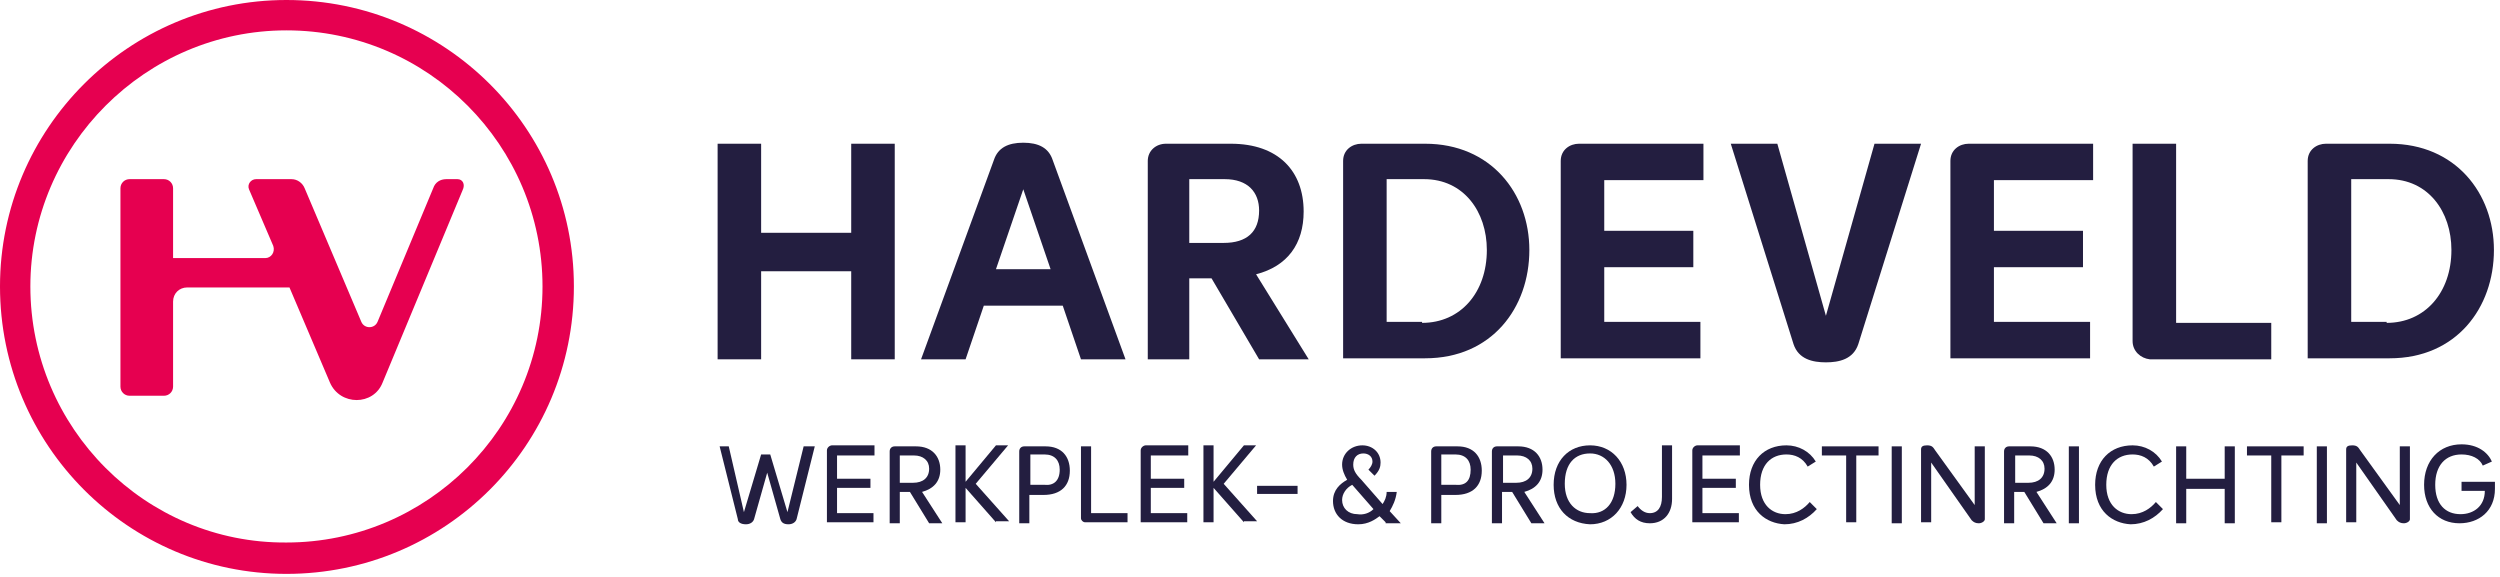
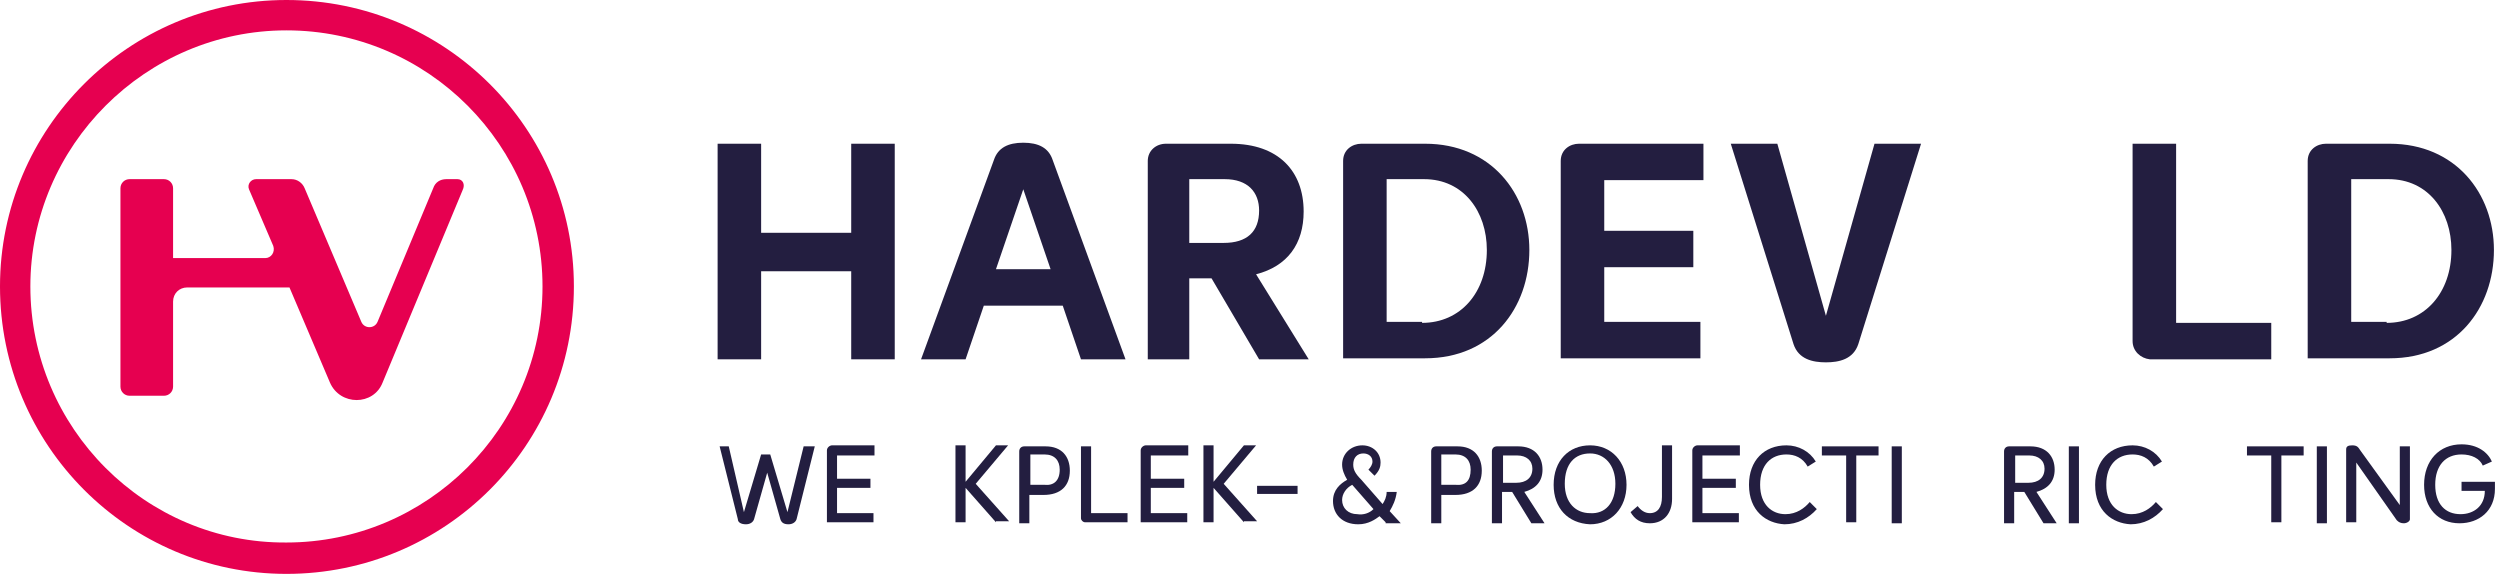
<svg xmlns="http://www.w3.org/2000/svg" width="247px" height="57px" viewBox="0 0 247 57" version="1.1">
  <title>logo-hardeveld-default</title>
  <desc>Created with Sketch.</desc>
  <defs />
  <g id="Symbols" stroke="none" stroke-width="1" fill="none" fill-rule="evenodd">
    <g id="logo-hardeveld-default">
      <g id="logo-hardeveld">
        <g id="hv-symbol" fill="#E60050">
          <path d="M28.3,3 C42.3,3 53.6,14.4 53.6,28.3 C53.6,42.3 42.2,53.6 28.3,53.6 C14.4,53.7 3,42.3 3,28.3 C3,14.4 14.4,3 28.3,3 Z M28.3,0 C12.7,0 0,12.7 0,28.3 C0,44 12.7,56.7 28.3,56.7 C44,56.7 56.7,44 56.7,28.3 C56.7,12.7 44,0 28.3,0 Z" id="Fill-1" />
          <path d="M45.2,17.7 L44.1,17.7 C43.5,17.7 43,18 42.8,18.6 L37.3,31.8 C37,32.5 36,32.5 35.7,31.8 L30.1,18.6 C29.9,18.1 29.4,17.7 28.8,17.7 L25.3,17.7 C24.8,17.7 24.4,18.2 24.6,18.7 L27,24.3 C27.2,24.9 26.8,25.5 26.2,25.5 L17.1,25.5 L17.1,18.6 C17.1,18.1 16.7,17.7 16.2,17.7 L12.8,17.7 C12.3,17.7 11.9,18.1 11.9,18.6 L11.9,38.2 C11.9,38.7 12.3,39.1 12.8,39.1 L16.2,39.1 C16.7,39.1 17.1,38.7 17.1,38.2 L17.1,29.8 C17.1,29 17.7,28.4 18.5,28.4 L28.6,28.4 L32.6,37.8 C33.6,40.1 36.9,40.1 37.8,37.8 L45.7,18.8 C46,18.2 45.7,17.7 45.2,17.7 Z" id="Fill-2" />
        </g>
        <g id="hardeveld" transform="translate(70, 14)" fill="#231E40">
          <polygon id="Fill-3" points="0.9 0.2 5.2 0.2 5.2 9 14.1 9 14.1 0.2 18.4 0.2 18.4 21.5 14.1 21.5 14.1 12.8 5.2 12.8 5.2 21.5 0.9 21.5" />
          <path d="M35,16.2 L27.2,16.2 L25.4,21.5 L21,21.5 L28.2,1.8 C28.6,0.6 29.6,0.1 31.1,0.1 C32.6,0.1 33.6,0.6 34,1.8 L41.2,21.5 L36.8,21.5 L35,16.2 Z M33.8,12.6 L31.1,4.7 L28.4,12.6 L33.8,12.6 Z" id="Fill-4" />
          <path d="M49.7,13.5 L47.5,13.5 L47.5,21.5 L43.4,21.5 L43.4,1.9 C43.4,0.9 44.2,0.2 45.2,0.2 L51.6,0.2 C56.3,0.2 58.8,2.9 58.8,6.9 C58.8,10.1 57.2,12.3 54.1,13.1 L59.3,21.5 L54.4,21.5 L49.7,13.5 Z M47.5,10 L50.9,10 C53.2,10 54.4,8.9 54.4,6.8 C54.4,5 53.3,3.7 51,3.7 L47.5,3.7 L47.5,10 Z" id="Fill-5" />
          <path d="M62.7,1.9 C62.7,0.8 63.6,0.2 64.5,0.2 L70.8,0.2 C77.3,0.2 81.1,5.1 81.1,10.7 C81.1,16.4 77.4,21.4 70.8,21.4 L62.7,21.4 L62.7,1.9 Z M70.5,17.9 C74.3,17.9 76.9,14.9 76.9,10.7 C76.9,6.9 74.6,3.7 70.7,3.7 L67,3.7 L67,17.8 L70.5,17.8 L70.5,17.9 Z" id="Fill-6" />
          <path d="M88.5,3.8 L88.5,8.8 L97.3,8.8 L97.3,12.4 L88.5,12.4 L88.5,17.8 L98,17.8 L98,21.4 L84.2,21.4 L84.2,1.9 C84.2,0.8 85.1,0.2 86,0.2 L98.3,0.2 L98.3,3.8 L88.5,3.8 Z" id="Fill-7" />
          <path d="M119.8,0.2 L113.6,20 C113.1,21.5 111.7,21.8 110.4,21.8 C109.1,21.8 107.7,21.5 107.2,20 L101,0.2 L105.6,0.2 L110.4,17.2 L115.2,0.2 L119.8,0.2 Z" id="Fill-8" />
-           <path d="M127,3.8 L127,8.8 L135.8,8.8 L135.8,12.4 L127,12.4 L127,17.8 L136.5,17.8 L136.5,21.4 L122.7,21.4 L122.7,1.9 C122.7,0.8 123.6,0.2 124.5,0.2 L136.8,0.2 L136.8,3.8 L127,3.8 Z" id="Fill-9" />
          <path d="M140.7,19.7 L140.7,0.2 L145,0.2 L145,17.9 L154.4,17.9 L154.4,21.5 L142.4,21.5 C141.5,21.4 140.7,20.7 140.7,19.7 Z" id="Fill-10" />
          <path d="M158,1.9 C158,0.8 158.9,0.2 159.8,0.2 L166.1,0.2 C172.6,0.2 176.4,5.1 176.4,10.7 C176.4,16.4 172.7,21.4 166.1,21.4 L158,21.4 L158,1.9 Z M165.8,17.9 C169.6,17.9 172.2,14.9 172.2,10.7 C172.2,6.9 169.9,3.7 166,3.7 L162.3,3.7 L162.3,17.8 L165.8,17.8 L165.8,17.9 Z" id="Fill-11" />
        </g>
        <g id="tagline" transform="translate(71, 43)" fill="#231E40">
          <path d="M9.5,1.1 L7.7,8.3 C7.6,8.6 7.3,8.8 6.9,8.8 C6.4,8.8 6.2,8.6 6.1,8.3 L4.8,3.7 L3.5,8.3 C3.4,8.6 3.1,8.8 2.7,8.8 C2.2,8.8 1.9,8.6 1.9,8.3 L0.1,1.1 L1,1.1 L2.5,7.6 L4.2,1.9 L5.1,1.9 L6.8,7.6 L8.4,1.1 L9.5,1.1 Z" id="Fill-12" />
          <path d="M11.7,2 L11.7,4.3 L15,4.3 L15,5.2 L11.7,5.2 L11.7,7.7 L15.3,7.7 L15.3,8.6 L10.7,8.6 L10.7,1.5 C10.7,1.2 11,1 11.2,1 L15.4,1 L15.4,2 L11.7,2 Z" id="Fill-13" />
-           <path d="M18.9,5.6 L17.9,5.6 L17.9,8.7 L16.9,8.7 L16.9,1.6 C16.9,1.3 17.1,1.1 17.4,1.1 L19.5,1.1 C21.1,1.1 21.9,2.1 21.9,3.4 C21.9,4.6 21.2,5.3 20.1,5.6 L22.1,8.7 L20.8,8.7 L18.9,5.6 Z M17.9,4.7 L19.2,4.7 C20.2,4.7 20.8,4.2 20.8,3.3 C20.8,2.5 20.2,2 19.3,2 L17.9,2 L17.9,4.7 Z" id="Fill-14" />
          <polygon id="Fill-15" points="27.4 8.6 24.4 5.2 24.4 8.6 23.4 8.6 23.4 1 24.4 1 24.4 4.6 27.4 1 28.6 1 25.4 4.8 28.7 8.5 27.4 8.5" />
          <path d="M34.7,3.5 C34.7,5 33.8,5.9 32.1,5.9 L30.7,5.9 L30.7,8.7 L29.7,8.7 L29.7,1.6 C29.7,1.3 29.9,1.1 30.2,1.1 L32.3,1.1 C33.9,1.1 34.7,2.1 34.7,3.5 Z M33.7,3.4 C33.7,2.5 33.2,1.9 32.2,1.9 L30.8,1.9 L30.8,4.9 L32.2,4.9 C33.1,5 33.7,4.5 33.7,3.4 Z" id="Fill-16" />
          <path d="M35.8,8.2 L35.8,1.1 L36.8,1.1 L36.8,7.7 L40.4,7.7 L40.4,8.6 L36.2,8.6 C36,8.6 35.8,8.4 35.8,8.2 Z" id="Fill-17" />
          <path d="M42.7,2 L42.7,4.3 L46,4.3 L46,5.2 L42.7,5.2 L42.7,7.7 L46.3,7.7 L46.3,8.6 L41.7,8.6 L41.7,1.5 C41.7,1.2 42,1 42.2,1 L46.4,1 L46.4,2 L42.7,2 Z" id="Fill-18" />
          <polygon id="Fill-19" points="51.9 8.6 48.9 5.2 48.9 8.6 47.9 8.6 47.9 1 48.9 1 48.9 4.6 51.9 1 53.1 1 49.9 4.8 53.2 8.5 51.9 8.5" />
          <polygon id="Fill-20" points="53.2 5.8 57.2 5.8 57.2 5 53.2 5" />
          <path d="M65.9,8.6 L65.3,8 C64.9,8.3 64.2,8.8 63.2,8.8 C61.6,8.8 60.7,7.8 60.7,6.5 C60.7,5.4 61.4,4.8 62.1,4.4 C61.8,3.9 61.6,3.4 61.6,2.9 C61.6,1.8 62.5,1 63.6,1 C64.6,1 65.4,1.7 65.4,2.7 C65.4,3.1 65.3,3.5 64.8,4 L64.2,3.4 C64.4,3.2 64.6,2.9 64.6,2.6 C64.6,2.1 64.2,1.8 63.7,1.8 C63.1,1.8 62.7,2.2 62.7,2.9 C62.7,3.4 62.9,3.8 63.5,4.4 L65.6,6.8 C65.8,6.5 66,6.1 66,5.6 L67,5.6 C66.9,6.4 66.6,7 66.3,7.5 L67.4,8.7 L65.9,8.7 L65.9,8.6 Z M64.7,7.3 L62.6,4.9 C62,5.2 61.6,5.8 61.6,6.4 C61.6,7.2 62.2,7.8 63.1,7.8 C63.7,7.9 64.3,7.7 64.7,7.3 Z" id="Fill-21" />
          <path d="M75.4,3.5 C75.4,5 74.5,5.9 72.8,5.9 L71.4,5.9 L71.4,8.7 L70.4,8.7 L70.4,1.6 C70.4,1.3 70.6,1.1 70.9,1.1 L73,1.1 C74.6,1.1 75.4,2.1 75.4,3.5 Z M74.3,3.4 C74.3,2.5 73.8,1.9 72.8,1.9 L71.4,1.9 L71.4,4.9 L72.8,4.9 C73.8,5 74.3,4.5 74.3,3.4 Z" id="Fill-22" />
          <path d="M78.4,5.6 L77.4,5.6 L77.4,8.7 L76.4,8.7 L76.4,1.6 C76.4,1.3 76.6,1.1 76.9,1.1 L79,1.1 C80.6,1.1 81.4,2.1 81.4,3.4 C81.4,4.6 80.7,5.3 79.6,5.6 L81.6,8.7 L80.3,8.7 L78.4,5.6 Z M77.5,4.7 L78.8,4.7 C79.8,4.7 80.4,4.2 80.4,3.3 C80.4,2.5 79.8,2 78.9,2 L77.5,2 L77.5,4.7 Z" id="Fill-23" />
          <path d="M82.5,4.9 C82.5,2.5 84,1 86.1,1 C88.2,1 89.7,2.6 89.7,4.9 C89.7,7.2 88.2,8.8 86.1,8.8 C83.9,8.7 82.5,7.2 82.5,4.9 Z M88.6,4.8 C88.6,2.9 87.5,1.8 86.1,1.8 C84.6,1.8 83.6,2.8 83.6,4.8 C83.6,6.7 84.7,7.7 86.1,7.7 C87.6,7.8 88.6,6.7 88.6,4.8 Z" id="Fill-24" />
          <path d="M90.1,7.6 L90.8,7 C91.1,7.4 91.5,7.7 92,7.7 C92.8,7.7 93.2,7.1 93.2,6.1 L93.2,1 L94.2,1 L94.2,6.3 C94.2,7.7 93.4,8.7 92,8.7 C91.1,8.7 90.5,8.3 90.1,7.6 Z" id="Fill-25" />
          <path d="M97.2,2 L97.2,4.3 L100.5,4.3 L100.5,5.2 L97.2,5.2 L97.2,7.7 L100.8,7.7 L100.8,8.6 L96.2,8.6 L96.2,1.5 C96.2,1.2 96.5,1 96.7,1 L100.9,1 L100.9,2 L97.2,2 Z" id="Fill-26" />
          <path d="M101.8,4.9 C101.8,2.5 103.3,1 105.5,1 C106.7,1 107.8,1.6 108.4,2.6 L107.6,3.1 C107.1,2.2 106.3,1.9 105.5,1.9 C104,1.9 102.9,2.9 102.9,4.9 C102.9,6.9 104.1,7.8 105.4,7.8 C106.5,7.8 107.3,7.2 107.8,6.6 L108.5,7.3 C107.7,8.2 106.6,8.8 105.3,8.8 C103.5,8.7 101.8,7.5 101.8,4.9 Z" id="Fill-27" />
          <polygon id="Fill-28" points="114.7 2 112.4 2 112.4 8.6 111.4 8.6 111.4 2 109 2 109 1.1 114.6 1.1 114.6 2" />
          <polygon id="Fill-29" points="115.9 8.7 116.9 8.7 116.9 1.1 115.9 1.1" />
-           <path d="M125.1,1.1 L125.1,8.3 C125.1,8.5 124.8,8.7 124.5,8.7 C124.2,8.7 124,8.6 123.8,8.4 L119.8,2.7 L119.8,8.6 L118.8,8.6 L118.8,1.4 C118.8,1.1 119,1 119.4,1 C119.9,1 120,1.2 120.2,1.5 L124.1,6.9 L124.1,1.1 L125.1,1.1 Z" id="Fill-30" />
          <path d="M129,5.6 L128,5.6 L128,8.7 L127,8.7 L127,1.6 C127,1.3 127.2,1.1 127.5,1.1 L129.6,1.1 C131.2,1.1 132,2.1 132,3.4 C132,4.6 131.3,5.3 130.2,5.6 L132.2,8.7 L130.9,8.7 L129,5.6 Z M128.1,4.7 L129.4,4.7 C130.4,4.7 131,4.2 131,3.3 C131,2.5 130.4,2 129.5,2 L128.1,2 L128.1,4.7 Z" id="Fill-31" />
          <polygon id="Fill-32" points="133.4 8.7 134.4 8.7 134.4 1.1 133.4 1.1" />
          <path d="M136,4.9 C136,2.5 137.5,1 139.7,1 C140.9,1 142,1.6 142.6,2.6 L141.8,3.1 C141.3,2.2 140.5,1.9 139.7,1.9 C138.2,1.9 137.1,2.9 137.1,4.9 C137.1,6.9 138.3,7.8 139.6,7.8 C140.7,7.8 141.5,7.2 142,6.6 L142.7,7.3 C141.9,8.2 140.8,8.8 139.5,8.8 C137.7,8.7 136,7.5 136,4.9 Z" id="Fill-33" />
-           <polygon id="Fill-34" points="144 1.1 145 1.1 145 4.3 148.8 4.3 148.8 1.1 149.8 1.1 149.8 8.7 148.8 8.7 148.8 5.3 145 5.3 145 8.7 144 8.7" />
          <polygon id="Fill-35" points="156.7 2 154.4 2 154.4 8.6 153.4 8.6 153.4 2 151 2 151 1.1 156.6 1.1 156.6 2" />
          <polygon id="Fill-36" points="157.9 8.7 158.9 8.7 158.9 1.1 157.9 1.1" />
          <path d="M167.1,1.1 L167.1,8.3 C167.1,8.5 166.8,8.7 166.5,8.7 C166.2,8.7 166,8.6 165.8,8.4 L161.8,2.7 L161.8,8.6 L160.8,8.6 L160.8,1.4 C160.8,1.1 161,1 161.4,1 C161.9,1 162,1.2 162.2,1.5 L166.1,6.9 L166.1,1.1 L167.1,1.1 Z" id="Fill-37" />
          <path d="M168.5,4.9 C168.5,2.5 170,0.9 172.2,0.9 C173.8,0.9 174.8,1.7 175.2,2.6 L174.3,3 C174,2.3 173.2,1.9 172.2,1.9 C170.6,1.9 169.6,3 169.6,4.9 C169.6,6.8 170.6,7.8 172.1,7.8 C173.4,7.8 174.5,7 174.5,5.5 L172.2,5.5 L172.2,4.6 L175.5,4.6 L175.5,5.3 C175.5,7.5 173.9,8.7 172,8.7 C169.9,8.7 168.5,7.2 168.5,4.9 Z" id="Fill-38" />
        </g>
      </g>
    </g>
  </g>
</svg>